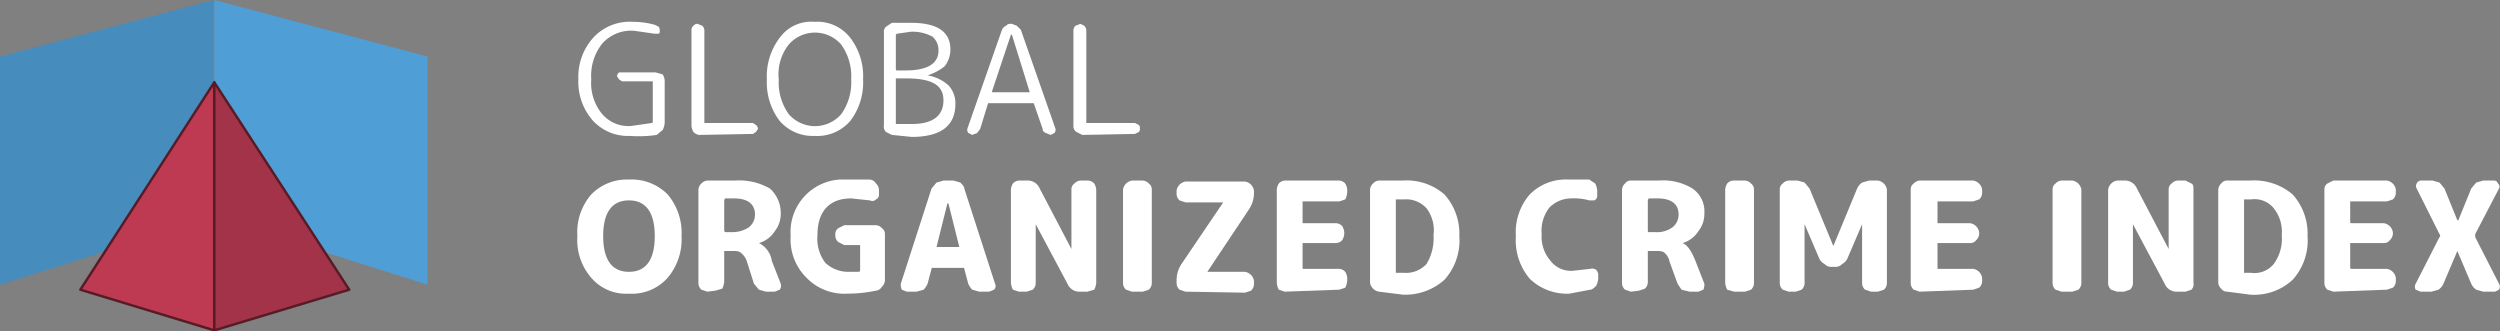
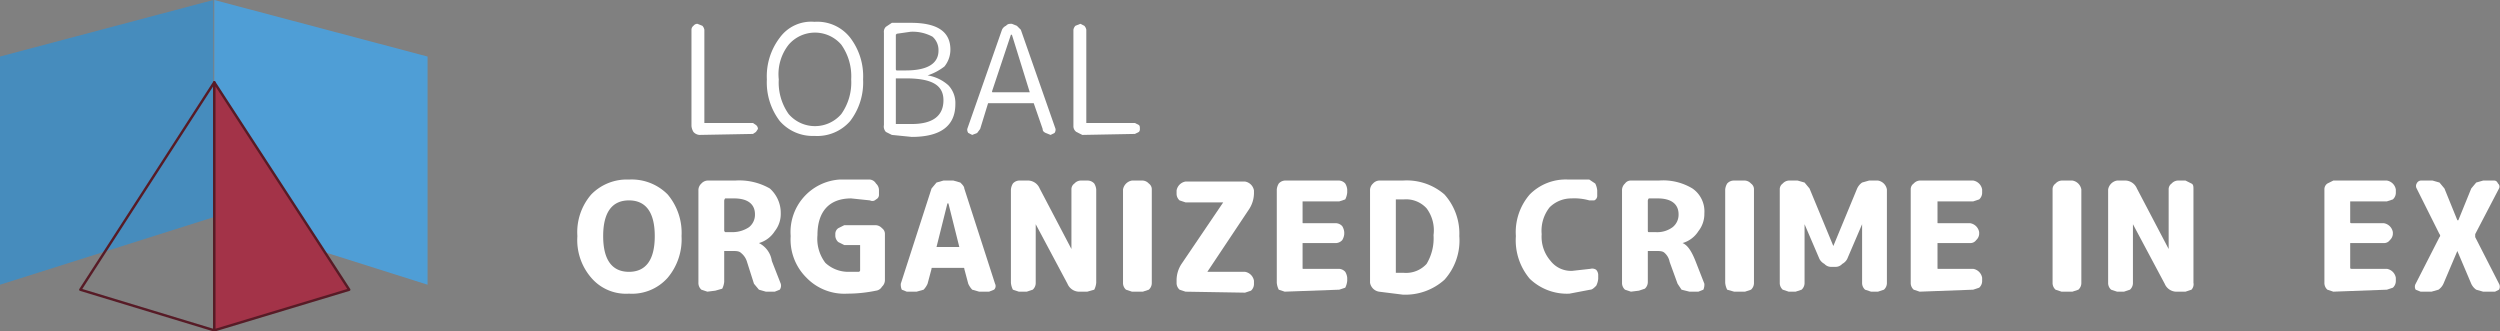
<svg xmlns="http://www.w3.org/2000/svg" id="Camada_1" data-name="Camada 1" viewBox="0 0 252 33.4">
  <rect x="0" y="0" width="252" height="33.4" fill="#808080" stroke="none" />
  <defs>
    <clipPath id="clip-path">
      <rect y="-1" width="43.1" height="34.47" fill="none" />
    </clipPath>
  </defs>
  <path d="M66,23.8c0-2.4-.9-3.6-2.6-3.6s-2.6,1.2-2.6,3.6.9,3.6,2.6,3.6S66,26.2,66,23.8ZM67.3,28a4.8,4.8,0,0,1-3.9,1.6A4.6,4.6,0,0,1,59.6,28a5.8,5.8,0,0,1-1.4-4.2,5.8,5.8,0,0,1,1.4-4.2,5,5,0,0,1,3.8-1.5,5.1,5.1,0,0,1,3.9,1.5,6,6,0,0,1,1.4,4.2A6,6,0,0,1,67.3,28Z" fill="#fff" />
  <path d="M73,20.3v2.9c0,.1,0,.1.1.2h.8a3,3,0,0,0,1.6-.5,1.6,1.6,0,0,0,.6-1.3c0-1-.7-1.6-2.1-1.6h-.9A.4.4,0,0,0,73,20.3Zm-1.7,9.1-.6-.2a.9.9,0,0,1-.3-.7V19.2a.9.9,0,0,1,.3-.7.9.9,0,0,1,.6-.3h2.8a6.2,6.2,0,0,1,3.5.8,3.3,3.3,0,0,1,1.1,2.5,2.8,2.8,0,0,1-.6,1.8,2.8,2.8,0,0,1-1.6,1.2h0a2.4,2.4,0,0,1,1.3,1.8l.9,2.3a.7.7,0,0,1-.1.6l-.5.2h-.9l-.7-.2-.5-.6-.7-2.2a1.8,1.8,0,0,0-.6-.9c-.2-.2-.5-.2-.9-.2H73v3.1a1.9,1.9,0,0,1-.2.7l-.7.2Z" fill="#fff" />
  <path d="M85.4,29.6A5.3,5.3,0,0,1,81.3,28a5.4,5.4,0,0,1-1.6-4.2,5.3,5.3,0,0,1,4.9-5.7h3.1a.8.8,0,0,1,.6.4.9.9,0,0,1,.3.7v.4a.5.5,0,0,1-.3.5.5.5,0,0,1-.6.1L85.8,20c-2.2,0-3.4,1.3-3.4,3.7a4,4,0,0,0,.8,2.8,3.4,3.4,0,0,0,2.4.9h1c.1-.1.1-.1.1-.2V24.7H85.1l-.6-.3a.9.9,0,0,1-.3-.6v-.2a.7.7,0,0,1,.3-.6l.6-.3h3.2a.9.9,0,0,1,.6.3.7.7,0,0,1,.3.6v4.6a.9.9,0,0,1-.3.7.8.8,0,0,1-.6.4A14.3,14.3,0,0,1,85.4,29.6Z" fill="#fff" />
  <path d="M95.5,20.5l-1.1,4.4h2.3l-1.1-4.4Zm-4.1,8.9-.5-.2a1.3,1.3,0,0,1-.1-.6L93.9,19l.5-.6.7-.2h1l.7.2c.2.2.4.4.4.6l3.1,9.6a.5.5,0,0,1-.1.6l-.5.2h-1l-.7-.2a2.1,2.1,0,0,1-.4-.6l-.4-1.5c0-.1,0-.1-.1-.1H94c-.1,0-.1,0-.1.1l-.4,1.5a2.1,2.1,0,0,1-.4.6l-.7.2Z" fill="#fff" />
  <path d="M102.7,29.4l-.6-.2a1.9,1.9,0,0,1-.2-.7V19.1a1.4,1.4,0,0,1,.2-.6.9.9,0,0,1,.6-.3h.8a1.3,1.3,0,0,1,1.3.8l3.2,6.1h0v-6a.7.7,0,0,1,.3-.6.9.9,0,0,1,.6-.3h.7a.9.9,0,0,1,.7.3,1.4,1.4,0,0,1,.2.6v9.4a1.9,1.9,0,0,1-.2.7l-.7.2h-.7a1.3,1.3,0,0,1-1.3-.8l-3.2-6h0v5.9a.9.9,0,0,1-.3.7l-.6.2Z" fill="#fff" />
  <path d="M114.1,29.4l-.6-.2a.9.9,0,0,1-.3-.7V19.1a1.1,1.1,0,0,1,.9-.9h1.1a.9.9,0,0,1,.6.3.7.7,0,0,1,.3.6v9.4a.9.9,0,0,1-.3.7l-.6.2Z" fill="#fff" />
  <path d="M119.5,29.4l-.6-.2a.9.9,0,0,1-.3-.7v-.3a3,3,0,0,1,.5-1.6l4.2-6.2h-3.8l-.6-.2a.9.9,0,0,1-.3-.7v-.3a1.1,1.1,0,0,1,.9-.9h6a1.1,1.1,0,0,1,.9.9v.3a3,3,0,0,1-.5,1.6l-4.2,6.3h3.8a1.1,1.1,0,0,1,.9.9v.3a.9.9,0,0,1-.3.7l-.6.2Z" fill="#fff" />
  <path d="M129.5,29.4l-.6-.2a1.9,1.9,0,0,1-.2-.7V19.1a1.4,1.4,0,0,1,.2-.6.9.9,0,0,1,.6-.3H135a.9.9,0,0,1,.6.3,1.4,1.4,0,0,1,.2.6v.3a1.9,1.9,0,0,1-.2.7l-.6.2h-3.7v2.1c0,.1,0,.1.1.1h3.3a.9.9,0,0,1,.6.3,1.4,1.4,0,0,1,.2.6v.2a1.4,1.4,0,0,1-.2.6.9.9,0,0,1-.6.3h-3.4V27c0,.1,0,.1.1.1H135a.9.9,0,0,1,.6.3,1.4,1.4,0,0,1,.2.6v.3a1.9,1.9,0,0,1-.2.7l-.6.2Z" fill="#fff" />
  <path d="M140.7,20.3v7.2h.8a2.8,2.8,0,0,0,2.3-.9,5,5,0,0,0,.7-2.9,3.7,3.7,0,0,0-.7-2.7,2.8,2.8,0,0,0-2.3-.9h-.8ZM139,29.4a1.1,1.1,0,0,1-.9-.9V19.2a.9.9,0,0,1,.3-.7.9.9,0,0,1,.6-.3h2.4a5.8,5.8,0,0,1,4.2,1.4,5.9,5.9,0,0,1,1.5,4.2,5.9,5.9,0,0,1-1.5,4.4,5.9,5.9,0,0,1-4.2,1.5Z" fill="#fff" />
  <path d="M158.2,29.6a5.4,5.4,0,0,1-4-1.5,6,6,0,0,1-1.4-4.3,5.8,5.8,0,0,1,1.4-4.2,5.1,5.1,0,0,1,3.9-1.5h2.1l.6.4a1.9,1.9,0,0,1,.2.7v.5a.5.5,0,0,1-.3.5h-.5a5.5,5.5,0,0,0-1.8-.2,3.1,3.1,0,0,0-2.2.9,3.8,3.8,0,0,0-.8,2.7,3.7,3.7,0,0,0,.9,2.7,2.6,2.6,0,0,0,2.2,1l1.8-.2a.7.7,0,0,1,.6.1.8.8,0,0,1,.2.5v.4a1.9,1.9,0,0,1-.2.7c-.2.2-.4.4-.6.4Z" fill="#fff" />
  <path d="M166.1,20.3v2.9c0,.1,0,.2.1.2h.7a2.6,2.6,0,0,0,1.7-.5,1.6,1.6,0,0,0,.6-1.3c0-1-.7-1.6-2.1-1.6h-.9A.4.4,0,0,0,166.1,20.3Zm-1.7,9.1-.6-.2a.9.9,0,0,1-.3-.7V19.2a.9.9,0,0,1,.3-.7.7.7,0,0,1,.6-.3h2.8a5.7,5.7,0,0,1,3.4.8,2.8,2.8,0,0,1,1.2,2.5,2.8,2.8,0,0,1-.6,1.8,2.8,2.8,0,0,1-1.6,1.2h0c.5.2.9.8,1.3,1.8l.9,2.3a1.3,1.3,0,0,1-.1.6l-.5.2h-.9l-.8-.2-.4-.6-.8-2.2a1.6,1.6,0,0,0-.5-.9c-.2-.2-.5-.2-.9-.2h-.8v3.1a.9.9,0,0,1-.3.7l-.6.2Z" fill="#fff" />
  <path d="M174.8,29.4l-.7-.2a1.9,1.9,0,0,1-.2-.7V19.1a1.4,1.4,0,0,1,.2-.6.9.9,0,0,1,.7-.3h1.1a.9.9,0,0,1,.6.3.7.7,0,0,1,.3.6v9.4a.9.9,0,0,1-.3.7l-.6.2Z" fill="#fff" />
  <path d="M180.3,29.4l-.6-.2a.9.9,0,0,1-.3-.7V19.1a.7.7,0,0,1,.3-.6.9.9,0,0,1,.6-.3h.9l.7.2.5.6,2.4,5.8h0l2.4-5.8a1.5,1.5,0,0,1,.5-.6l.7-.2h.9a1.1,1.1,0,0,1,.9.9v9.4a.9.9,0,0,1-.3.7l-.6.2h-.7l-.6-.2a.9.9,0,0,1-.3-.7V22.6h0l-1.5,3.5a1.2,1.2,0,0,1-.5.5.9.9,0,0,1-.7.3h-.4a.9.9,0,0,1-.7-.3,1.2,1.2,0,0,1-.5-.5l-1.5-3.5h0v5.9a.9.9,0,0,1-.3.7l-.6.2Z" fill="#fff" />
  <path d="M193.5,29.4l-.6-.2a.9.9,0,0,1-.3-.7V19.1a.7.7,0,0,1,.3-.6.9.9,0,0,1,.6-.3h5.4a1.1,1.1,0,0,1,.9.9v.3a.9.9,0,0,1-.3.7l-.6.2h-3.6v2.1c0,.1,0,.1.1.1h3.2a1.1,1.1,0,0,1,.9.9v.2a.9.9,0,0,1-.3.6.7.7,0,0,1-.6.3h-3.3V27c0,.1,0,.1.1.1h3.5a1.1,1.1,0,0,1,.9.9v.3a.9.9,0,0,1-.3.7l-.6.2Z" fill="#fff" />
  <path d="M207.8,29.4l-.6-.2a.9.9,0,0,1-.3-.7V19.1a.7.7,0,0,1,.3-.6.9.9,0,0,1,.6-.3h1.1a1.1,1.1,0,0,1,.9.9v9.4a.9.9,0,0,1-.3.7l-.6.2Z" fill="#fff" />
  <path d="M213.4,29.4l-.6-.2a.9.9,0,0,1-.3-.7V19.1a1.1,1.1,0,0,1,.9-.9h.7a1.3,1.3,0,0,1,1.3.8l3.2,6.1h0v-6a.7.7,0,0,1,.3-.6.9.9,0,0,1,.6-.3h.8l.6.3c.2.1.2.3.2.6v9.4a.8.8,0,0,1-.2.7l-.6.2h-.8a1.3,1.3,0,0,1-1.3-.8l-3.2-6h0v5.9a.9.9,0,0,1-.3.7l-.6.2Z" fill="#fff" />
-   <path d="M226.2,20.3v7.2h.7a2.5,2.5,0,0,0,2.3-.9,4.3,4.3,0,0,0,.8-2.9,3.8,3.8,0,0,0-.8-2.7,2.5,2.5,0,0,0-2.3-.9h-.7Zm-1.7,9.1a.7.7,0,0,1-.6-.3.9.9,0,0,1-.3-.6V19.2a.9.9,0,0,1,.3-.7.7.7,0,0,1,.6-.3h2.3a6,6,0,0,1,4.3,1.4,5.9,5.9,0,0,1,1.5,4.2,5.9,5.9,0,0,1-1.5,4.4,5.7,5.7,0,0,1-4.3,1.5Z" fill="#fff" />
  <path d="M235.2,29.4l-.6-.2a.9.9,0,0,1-.3-.7V19.1a.7.7,0,0,1,.3-.6l.6-.3h5.4a1.1,1.1,0,0,1,.9.9v.3a.9.9,0,0,1-.3.7l-.6.2h-3.7v2.1c0,.1.1.1.2.1h3.2a1.1,1.1,0,0,1,.9.9v.2a.9.9,0,0,1-.3.6.7.7,0,0,1-.6.3h-3.4V27c0,.1.1.1.2.1h3.5a1.1,1.1,0,0,1,.9.9v.3a.9.9,0,0,1-.3.7l-.6.2Z" fill="#fff" />
  <path d="M244,29.4l-.5-.2a.6.6,0,0,1,0-.6l2.4-4.7a.2.2,0,0,0,0-.3h0L243.6,19a.5.5,0,0,1,0-.5.5.5,0,0,1,.5-.3h1.1l.7.2.5.6,1.3,3.2h.1l1.3-3.2.5-.6.7-.2h1.1c.2,0,.3.1.4.3a.4.4,0,0,1,.1.5l-2.4,4.6v.3l2.4,4.7a.6.6,0,0,1,0,.6l-.4.2h-1.2l-.7-.2a1.5,1.5,0,0,1-.5-.6l-1.4-3.3h0l-1.4,3.3a1.5,1.5,0,0,1-.5.6l-.7.2Z" fill="#fff" />
-   <path d="M63.5,13.7a4.8,4.8,0,0,1-3.7-1.5A5.9,5.9,0,0,1,58.3,8a5.9,5.9,0,0,1,1.5-4.2,5,5,0,0,1,4-1.6,8.3,8.3,0,0,1,2.2.3l.4.2a.6.6,0,0,1,.1.4c0,.2,0,.3-.2.3H66l-2.1-.3a3.9,3.9,0,0,0-3.2,1.3A5.2,5.2,0,0,0,59.6,8a4.9,4.9,0,0,0,1.1,3.5,3.5,3.5,0,0,0,2.9,1.2l2.1-.3c.1,0,.1-.1.1-.2v-4H62.7L62.4,8l-.2-.3a.5.5,0,0,1,.2-.4h3.7l.7.2a1.4,1.4,0,0,1,.2.6v4.3a1.9,1.9,0,0,1-.2.7l-.6.5A12.2,12.2,0,0,1,63.5,13.7Z" fill="#fff" />
  <path d="M70.5,13.6a.9.9,0,0,1-.6-.3,1.4,1.4,0,0,1-.2-.6V3a.5.5,0,0,1,.2-.4.5.5,0,0,1,.4-.2l.5.2A.8.8,0,0,1,71,3v9.4h4.9l.3.2a.5.5,0,0,1,.2.4l-.2.3-.3.2Z" fill="#fff" />
  <path d="M84.8,4.5a3.5,3.5,0,0,0-5.3,0,4.8,4.8,0,0,0-1,3.5,5.5,5.5,0,0,0,1,3.5,3.5,3.5,0,0,0,5.3,0,5.5,5.5,0,0,0,1-3.5A5.5,5.5,0,0,0,84.8,4.5Zm.9,7.7a4.4,4.4,0,0,1-3.6,1.5,4.4,4.4,0,0,1-3.5-1.5A6.4,6.4,0,0,1,77.3,8a6.4,6.4,0,0,1,1.3-4.2,3.9,3.9,0,0,1,3.5-1.6,4.2,4.2,0,0,1,3.6,1.6A6.4,6.4,0,0,1,87,8,6.4,6.4,0,0,1,85.7,12.2Z" fill="#fff" />
  <path d="M90.3,8.2v4.3h1.6c2.1,0,3.2-.8,3.2-2.4s-1.3-2.2-3.8-2.2h-1Zm0-4.7V6.9c0,.1,0,.2.1.2h.9c2.2,0,3.3-.7,3.3-2A1.8,1.8,0,0,0,94,3.7a4.2,4.2,0,0,0-2.2-.5l-1.4.2Zm-.4,10.1-.6-.3a.8.8,0,0,1-.2-.7V3.3a.7.7,0,0,1,.2-.6l.6-.4h1.9c2.7,0,4,.9,4,2.7a2.7,2.7,0,0,1-.6,1.7,5.6,5.6,0,0,1-1.7.9h0a4.1,4.1,0,0,1,2.1,1,2.6,2.6,0,0,1,.7,1.9c0,2.2-1.5,3.3-4.4,3.3Z" fill="#fff" />
  <path d="M101.9,3.5,100,9.2c0,.1,0,.1.1.1h3.7L102,3.5ZM98,13.6l-.4-.2a.6.6,0,0,1-.1-.4L101,3a.8.8,0,0,1,.4-.4c.2-.2.3-.2.6-.2l.5.2.4.4,3.5,10a.6.6,0,0,1-.1.4l-.4.2-.5-.2c-.2-.1-.3-.2-.3-.4l-.9-2.6H99.6L98.8,13l-.3.4Z" fill="#fff" />
  <path d="M109.1,13.6l-.6-.3a.7.7,0,0,1-.3-.6V3a.8.8,0,0,1,.2-.4l.5-.2.4.2a.8.8,0,0,1,.2.4v9.4h4.9l.4.2c.1.1.1.2.1.4a.4.4,0,0,1-.1.3l-.4.2Z" fill="#fff" />
  <g clip-path="url(#clip-path)">
    <g>
      <path d="M21.6,0,43.1,5.7v23L21.6,21.9Z" fill="#4f9ed6" />
      <path d="M0,5.7v23l21.5-6.8V0Z" fill="#468cbd" />
-       <path d="M8.1,29.2l13.5,4.1V8.3Z" fill="#bd3a52" />
      <path d="M8.1,29.2l13.5,4.1V8.3Z" fill="none" stroke="#571b26" stroke-linejoin="round" stroke-width="0.25" />
      <path d="M21.6,33.3l13.6-4.1L21.6,8.3Z" fill="#a33348" />
      <path d="M21.6,33.3l13.6-4.1L21.6,8.3Z" fill="none" stroke="#571b26" stroke-linejoin="round" stroke-width="0.25" />
    </g>
  </g>
</svg>